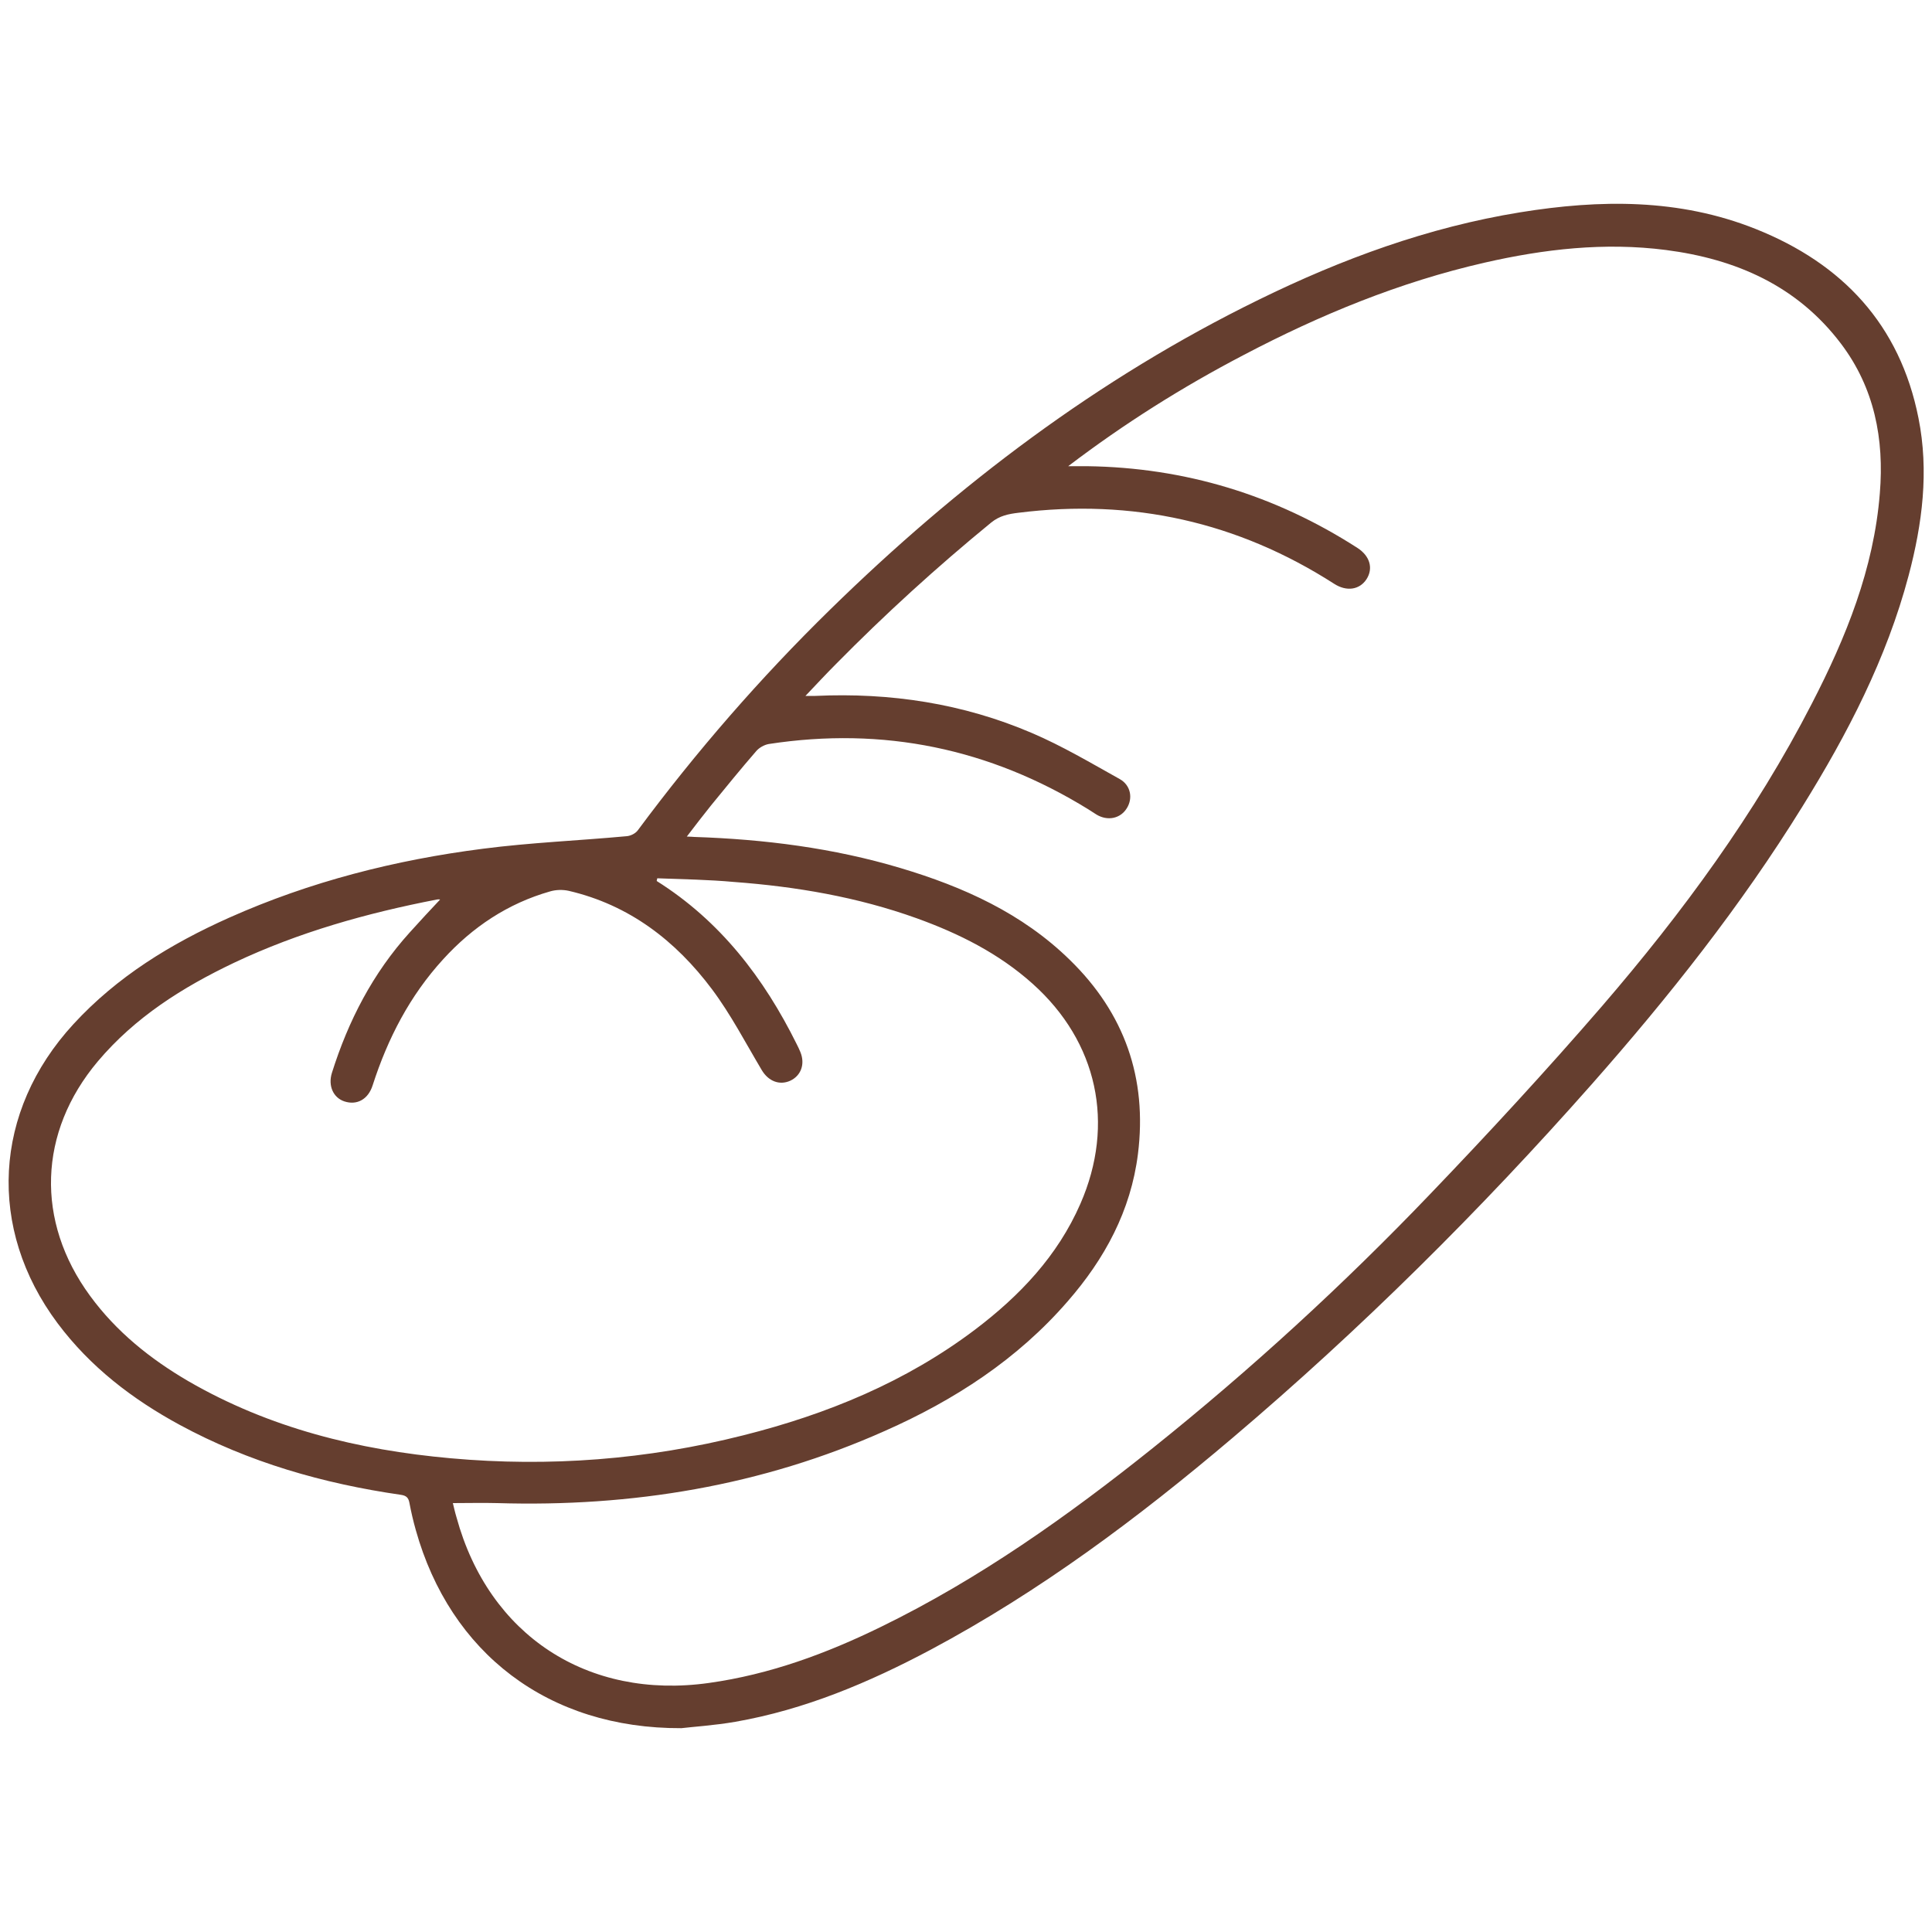
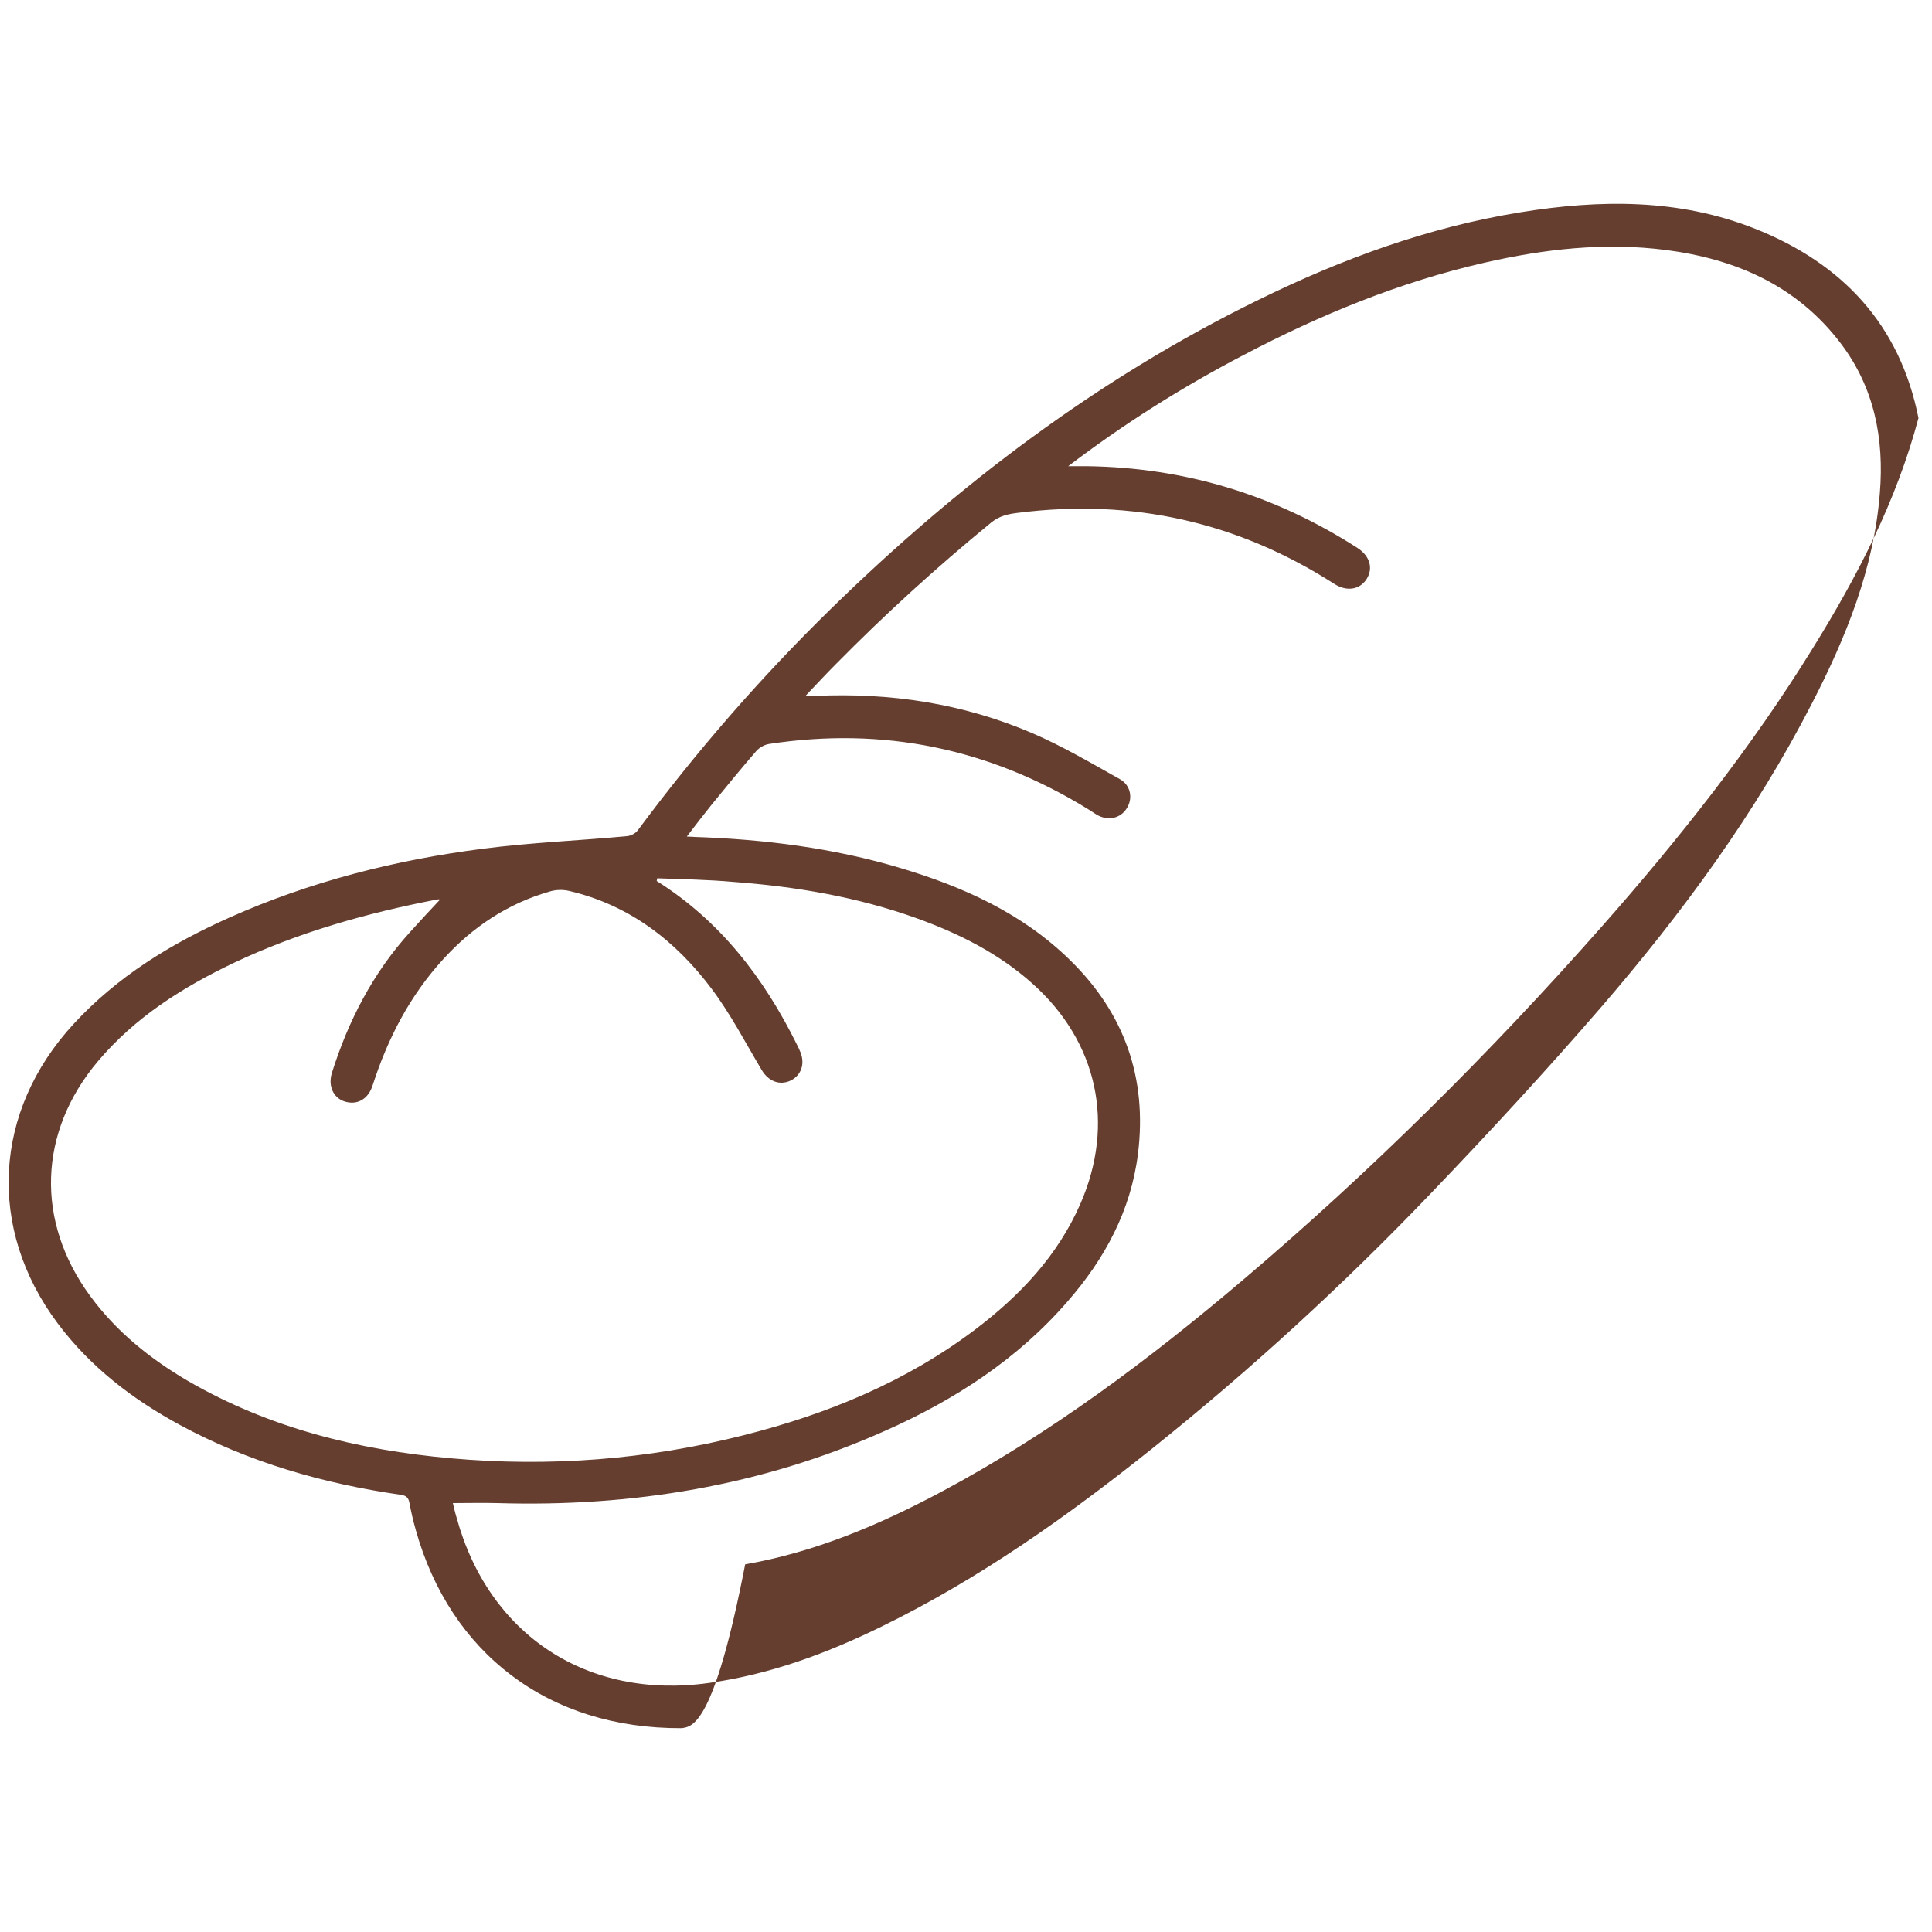
<svg xmlns="http://www.w3.org/2000/svg" version="1.1" id="Ebene_1" x="0px" y="0px" viewBox="0 0 1000 1000" enable-background="new 0 0 1000 1000" xml:space="preserve">
  <g>
-     <path fill="#653E2F" d="M352.7,894.5c-69.1,0.3-119.7-39-137.5-102.6c-1.3-4.6-2.4-9.3-3.3-14.1c-0.5-2.6-1.6-3.7-4.5-4.1   c-40.1-5.8-78.6-16.8-114.4-36.2c-24.5-13.3-46.3-30-63.2-52.6c-36.6-49-33.3-109.7,8.2-154.8c22.6-24.6,50.4-41.6,80.6-55.1   c41.9-18.7,86-29.9,131.4-35.7c24.7-3.2,49.7-4.2,74.5-6.5c2-0.2,4.4-1.4,5.6-3c30.2-40.7,63.4-78.9,99.6-114.3   c65.9-64.5,138.7-119.7,221.9-160.4c43-21.1,87.7-37.5,135.2-45.2c41.3-6.7,82.3-7.2,121.9,8.6c44.9,17.9,74.7,49.5,84.3,97.9   c5.5,27.5,2,54.7-5.1,81.5c-11.4,43-31.7,82.1-55,119.6c-31.8,51.4-69.2,98.6-109.1,143.8c-57.7,65.3-119.4,126.6-185.9,183   c-48.7,41.3-99.6,79.4-156.2,109.6c-32,17-65.1,31-101.1,37.3C369.5,893.1,358.4,893.8,352.7,894.5 M552.9,241.3h9.8   c50.7,0.7,97.3,14.9,139.9,42.3c6.5,4.2,8.3,10.6,4.7,16.2c-3.6,5.5-10.3,6.5-16.7,2.4c-50-32.1-104.5-44.2-163.4-36.8   c-5.1,0.6-9.8,1.5-14.2,5.1c-28.1,23-54.9,47.4-80.4,73.3c-5.1,5.1-10,10.4-15.7,16.4h5.1c38.8-1.8,76.4,3.9,112.1,19.2   c15.7,6.7,30.5,15.5,45.4,23.8c5.8,3.2,7,10,3.7,15.2c-3.3,5.3-9.9,6.7-15.7,3.2c-1.4-0.9-2.8-1.8-4.2-2.7   c-51-31.5-106.1-42.9-165.4-33.8c-2.3,0.4-5,1.9-6.5,3.7c-8,9.2-15.6,18.6-23.3,28c-4.1,5.1-8.1,10.3-12.6,16.2   c2,0.1,3,0.1,3.9,0.2c36.2,1.2,71.9,5.7,106.7,16.1c32.5,9.7,63,23.4,87.7,47.6C582,524.4,593.9,558,589,597.3   c-3.7,29.4-17.2,54.3-36.4,76.3c-26,30-58.6,51.1-94.5,67C394.3,769.1,327,780.1,257.4,778c-7.6-0.2-15.2,0-23,0   c0.5,2,1.1,4.8,1.9,7.4c16.7,61.1,67.9,94.5,130.6,85.7c31.5-4.4,60.8-15.2,89.2-29.1c50.8-24.8,96.6-57.3,140.6-92.5   c50.7-40.6,98.6-84.5,143.5-131.4c30.4-31.7,60.2-64,88.9-97.2c41.7-48.4,79.4-99.7,108.7-156.7c17.7-34.3,32.1-69.8,35.2-108.9   c2.3-28.1-2.8-54.5-20.1-77.4c-22.7-30-54.3-43.8-90.6-48.5c-31.8-4.1-63.1-0.5-94.1,6.6c-43.7,10-84.8,26.9-124.4,47.7   C612,200.3,581.8,219.3,552.9,241.3 M340.2,454.6c-0.1,0.5-0.2,0.9-0.3,1.4c32.9,20.7,55.5,50.2,72.5,84.5c0.7,1.3,1.3,2.7,1.9,4.1   c2.5,6.2,0.3,12.2-5.3,14.8c-5.6,2.5-11.3,0.2-14.7-5.5c-8.4-14.1-16-28.8-25.8-41.9c-18.8-25.1-42.8-43.6-74.1-50.9   c-3.1-0.7-6.7-0.6-9.7,0.3c-21.8,6.2-40.1,18.4-55.3,35.1c-17.3,18.9-28.7,41-36.5,65.2c-2.3,7.3-8.1,10.5-14.6,8.4   c-5.8-1.9-8.6-8.1-6.5-14.8c8.5-27,21.2-51.6,40.3-72.7c5.3-5.9,10.7-11.7,15.7-17c0.1,0-0.9-0.2-1.7,0   c-36.2,7-71.5,16.9-104.9,32.7c-26.7,12.7-51.3,28.2-70.6,51.1c-30.8,36.6-32.3,82.7-4,121.3c13.6,18.6,31.2,32.7,50.9,44.2   c42,24.3,87.9,35.6,135.8,39.9c51.1,4.6,101.7,0.7,151.5-11.9c43.3-10.9,84-27.6,119.9-54.7c23.1-17.5,42.7-38.1,54.5-65.1   c18.1-41.4,8.9-83.8-24.7-113.9c-17.5-15.7-38.1-26-60-33.9c-30.6-11-62.3-16.4-94.6-18.8C366.7,455.3,353.5,455.1,340.2,454.6" />
+     <path fill="#653E2F" d="M352.7,894.5c-69.1,0.3-119.7-39-137.5-102.6c-1.3-4.6-2.4-9.3-3.3-14.1c-0.5-2.6-1.6-3.7-4.5-4.1   c-40.1-5.8-78.6-16.8-114.4-36.2c-24.5-13.3-46.3-30-63.2-52.6c-36.6-49-33.3-109.7,8.2-154.8c22.6-24.6,50.4-41.6,80.6-55.1   c41.9-18.7,86-29.9,131.4-35.7c24.7-3.2,49.7-4.2,74.5-6.5c2-0.2,4.4-1.4,5.6-3c30.2-40.7,63.4-78.9,99.6-114.3   c65.9-64.5,138.7-119.7,221.9-160.4c43-21.1,87.7-37.5,135.2-45.2c41.3-6.7,82.3-7.2,121.9,8.6c44.9,17.9,74.7,49.5,84.3,97.9   c-11.4,43-31.7,82.1-55,119.6c-31.8,51.4-69.2,98.6-109.1,143.8c-57.7,65.3-119.4,126.6-185.9,183   c-48.7,41.3-99.6,79.4-156.2,109.6c-32,17-65.1,31-101.1,37.3C369.5,893.1,358.4,893.8,352.7,894.5 M552.9,241.3h9.8   c50.7,0.7,97.3,14.9,139.9,42.3c6.5,4.2,8.3,10.6,4.7,16.2c-3.6,5.5-10.3,6.5-16.7,2.4c-50-32.1-104.5-44.2-163.4-36.8   c-5.1,0.6-9.8,1.5-14.2,5.1c-28.1,23-54.9,47.4-80.4,73.3c-5.1,5.1-10,10.4-15.7,16.4h5.1c38.8-1.8,76.4,3.9,112.1,19.2   c15.7,6.7,30.5,15.5,45.4,23.8c5.8,3.2,7,10,3.7,15.2c-3.3,5.3-9.9,6.7-15.7,3.2c-1.4-0.9-2.8-1.8-4.2-2.7   c-51-31.5-106.1-42.9-165.4-33.8c-2.3,0.4-5,1.9-6.5,3.7c-8,9.2-15.6,18.6-23.3,28c-4.1,5.1-8.1,10.3-12.6,16.2   c2,0.1,3,0.1,3.9,0.2c36.2,1.2,71.9,5.7,106.7,16.1c32.5,9.7,63,23.4,87.7,47.6C582,524.4,593.9,558,589,597.3   c-3.7,29.4-17.2,54.3-36.4,76.3c-26,30-58.6,51.1-94.5,67C394.3,769.1,327,780.1,257.4,778c-7.6-0.2-15.2,0-23,0   c0.5,2,1.1,4.8,1.9,7.4c16.7,61.1,67.9,94.5,130.6,85.7c31.5-4.4,60.8-15.2,89.2-29.1c50.8-24.8,96.6-57.3,140.6-92.5   c50.7-40.6,98.6-84.5,143.5-131.4c30.4-31.7,60.2-64,88.9-97.2c41.7-48.4,79.4-99.7,108.7-156.7c17.7-34.3,32.1-69.8,35.2-108.9   c2.3-28.1-2.8-54.5-20.1-77.4c-22.7-30-54.3-43.8-90.6-48.5c-31.8-4.1-63.1-0.5-94.1,6.6c-43.7,10-84.8,26.9-124.4,47.7   C612,200.3,581.8,219.3,552.9,241.3 M340.2,454.6c-0.1,0.5-0.2,0.9-0.3,1.4c32.9,20.7,55.5,50.2,72.5,84.5c0.7,1.3,1.3,2.7,1.9,4.1   c2.5,6.2,0.3,12.2-5.3,14.8c-5.6,2.5-11.3,0.2-14.7-5.5c-8.4-14.1-16-28.8-25.8-41.9c-18.8-25.1-42.8-43.6-74.1-50.9   c-3.1-0.7-6.7-0.6-9.7,0.3c-21.8,6.2-40.1,18.4-55.3,35.1c-17.3,18.9-28.7,41-36.5,65.2c-2.3,7.3-8.1,10.5-14.6,8.4   c-5.8-1.9-8.6-8.1-6.5-14.8c8.5-27,21.2-51.6,40.3-72.7c5.3-5.9,10.7-11.7,15.7-17c0.1,0-0.9-0.2-1.7,0   c-36.2,7-71.5,16.9-104.9,32.7c-26.7,12.7-51.3,28.2-70.6,51.1c-30.8,36.6-32.3,82.7-4,121.3c13.6,18.6,31.2,32.7,50.9,44.2   c42,24.3,87.9,35.6,135.8,39.9c51.1,4.6,101.7,0.7,151.5-11.9c43.3-10.9,84-27.6,119.9-54.7c23.1-17.5,42.7-38.1,54.5-65.1   c18.1-41.4,8.9-83.8-24.7-113.9c-17.5-15.7-38.1-26-60-33.9c-30.6-11-62.3-16.4-94.6-18.8C366.7,455.3,353.5,455.1,340.2,454.6" />
  </g>
</svg>